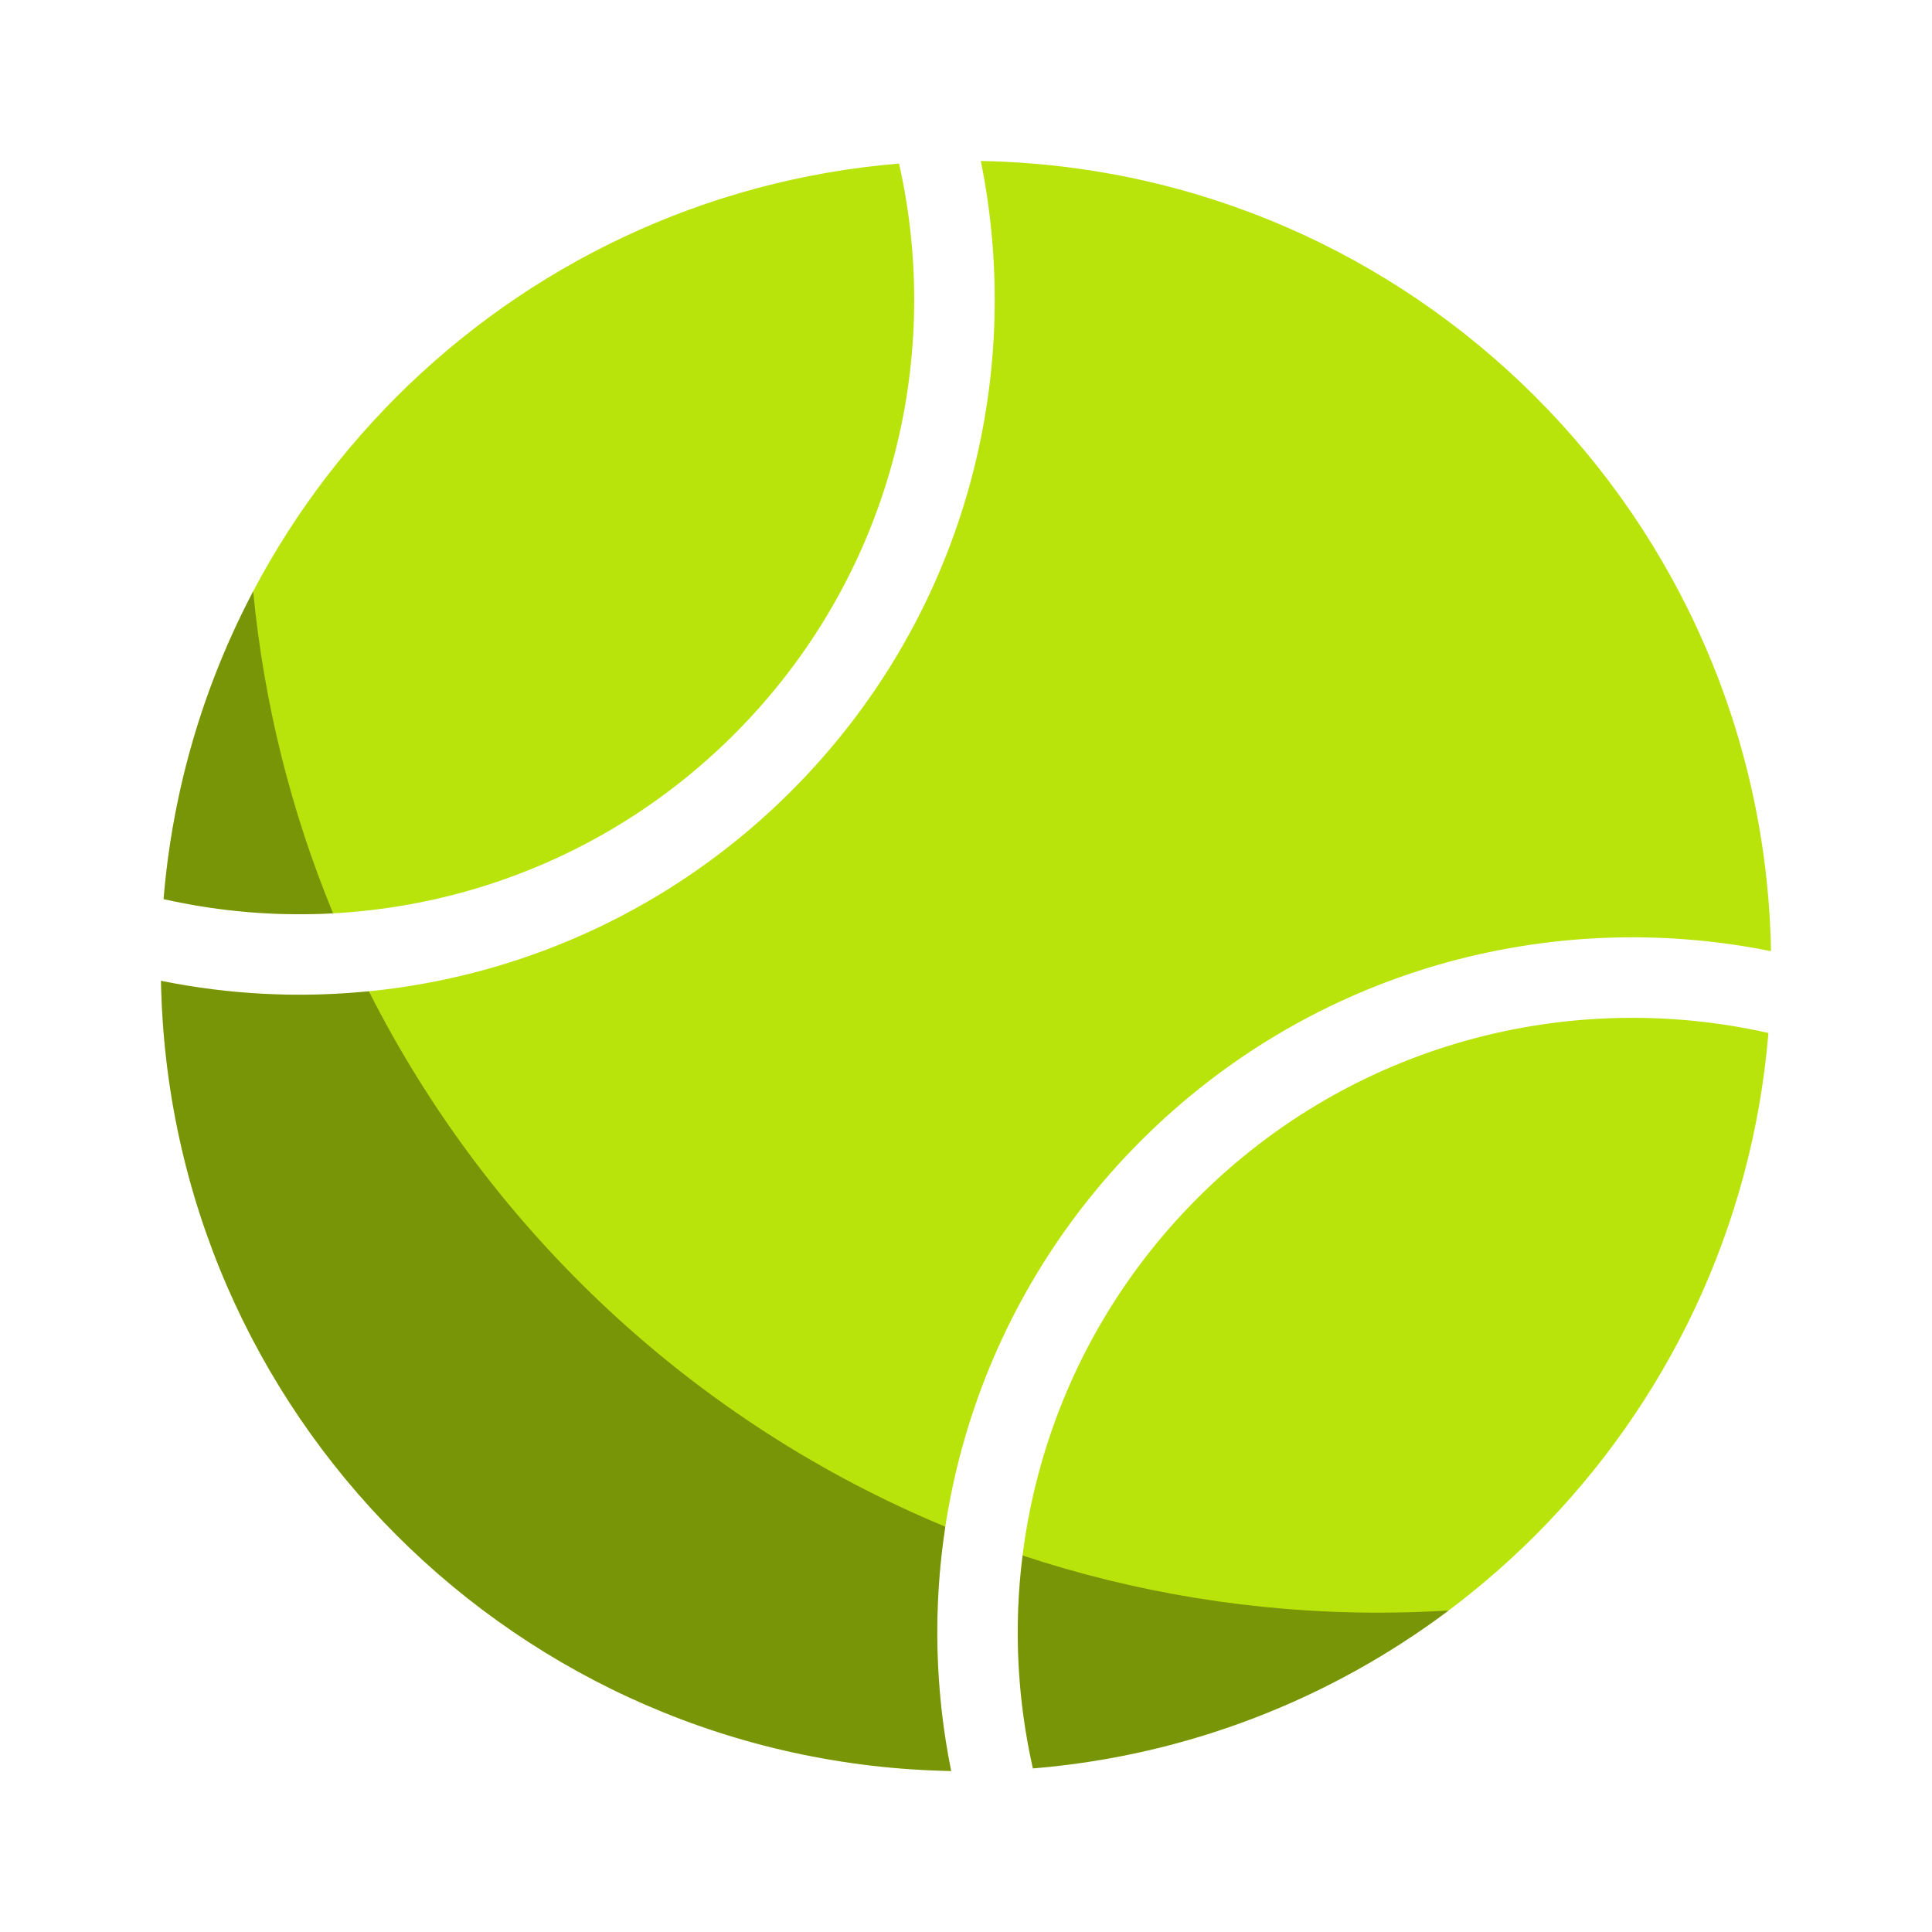
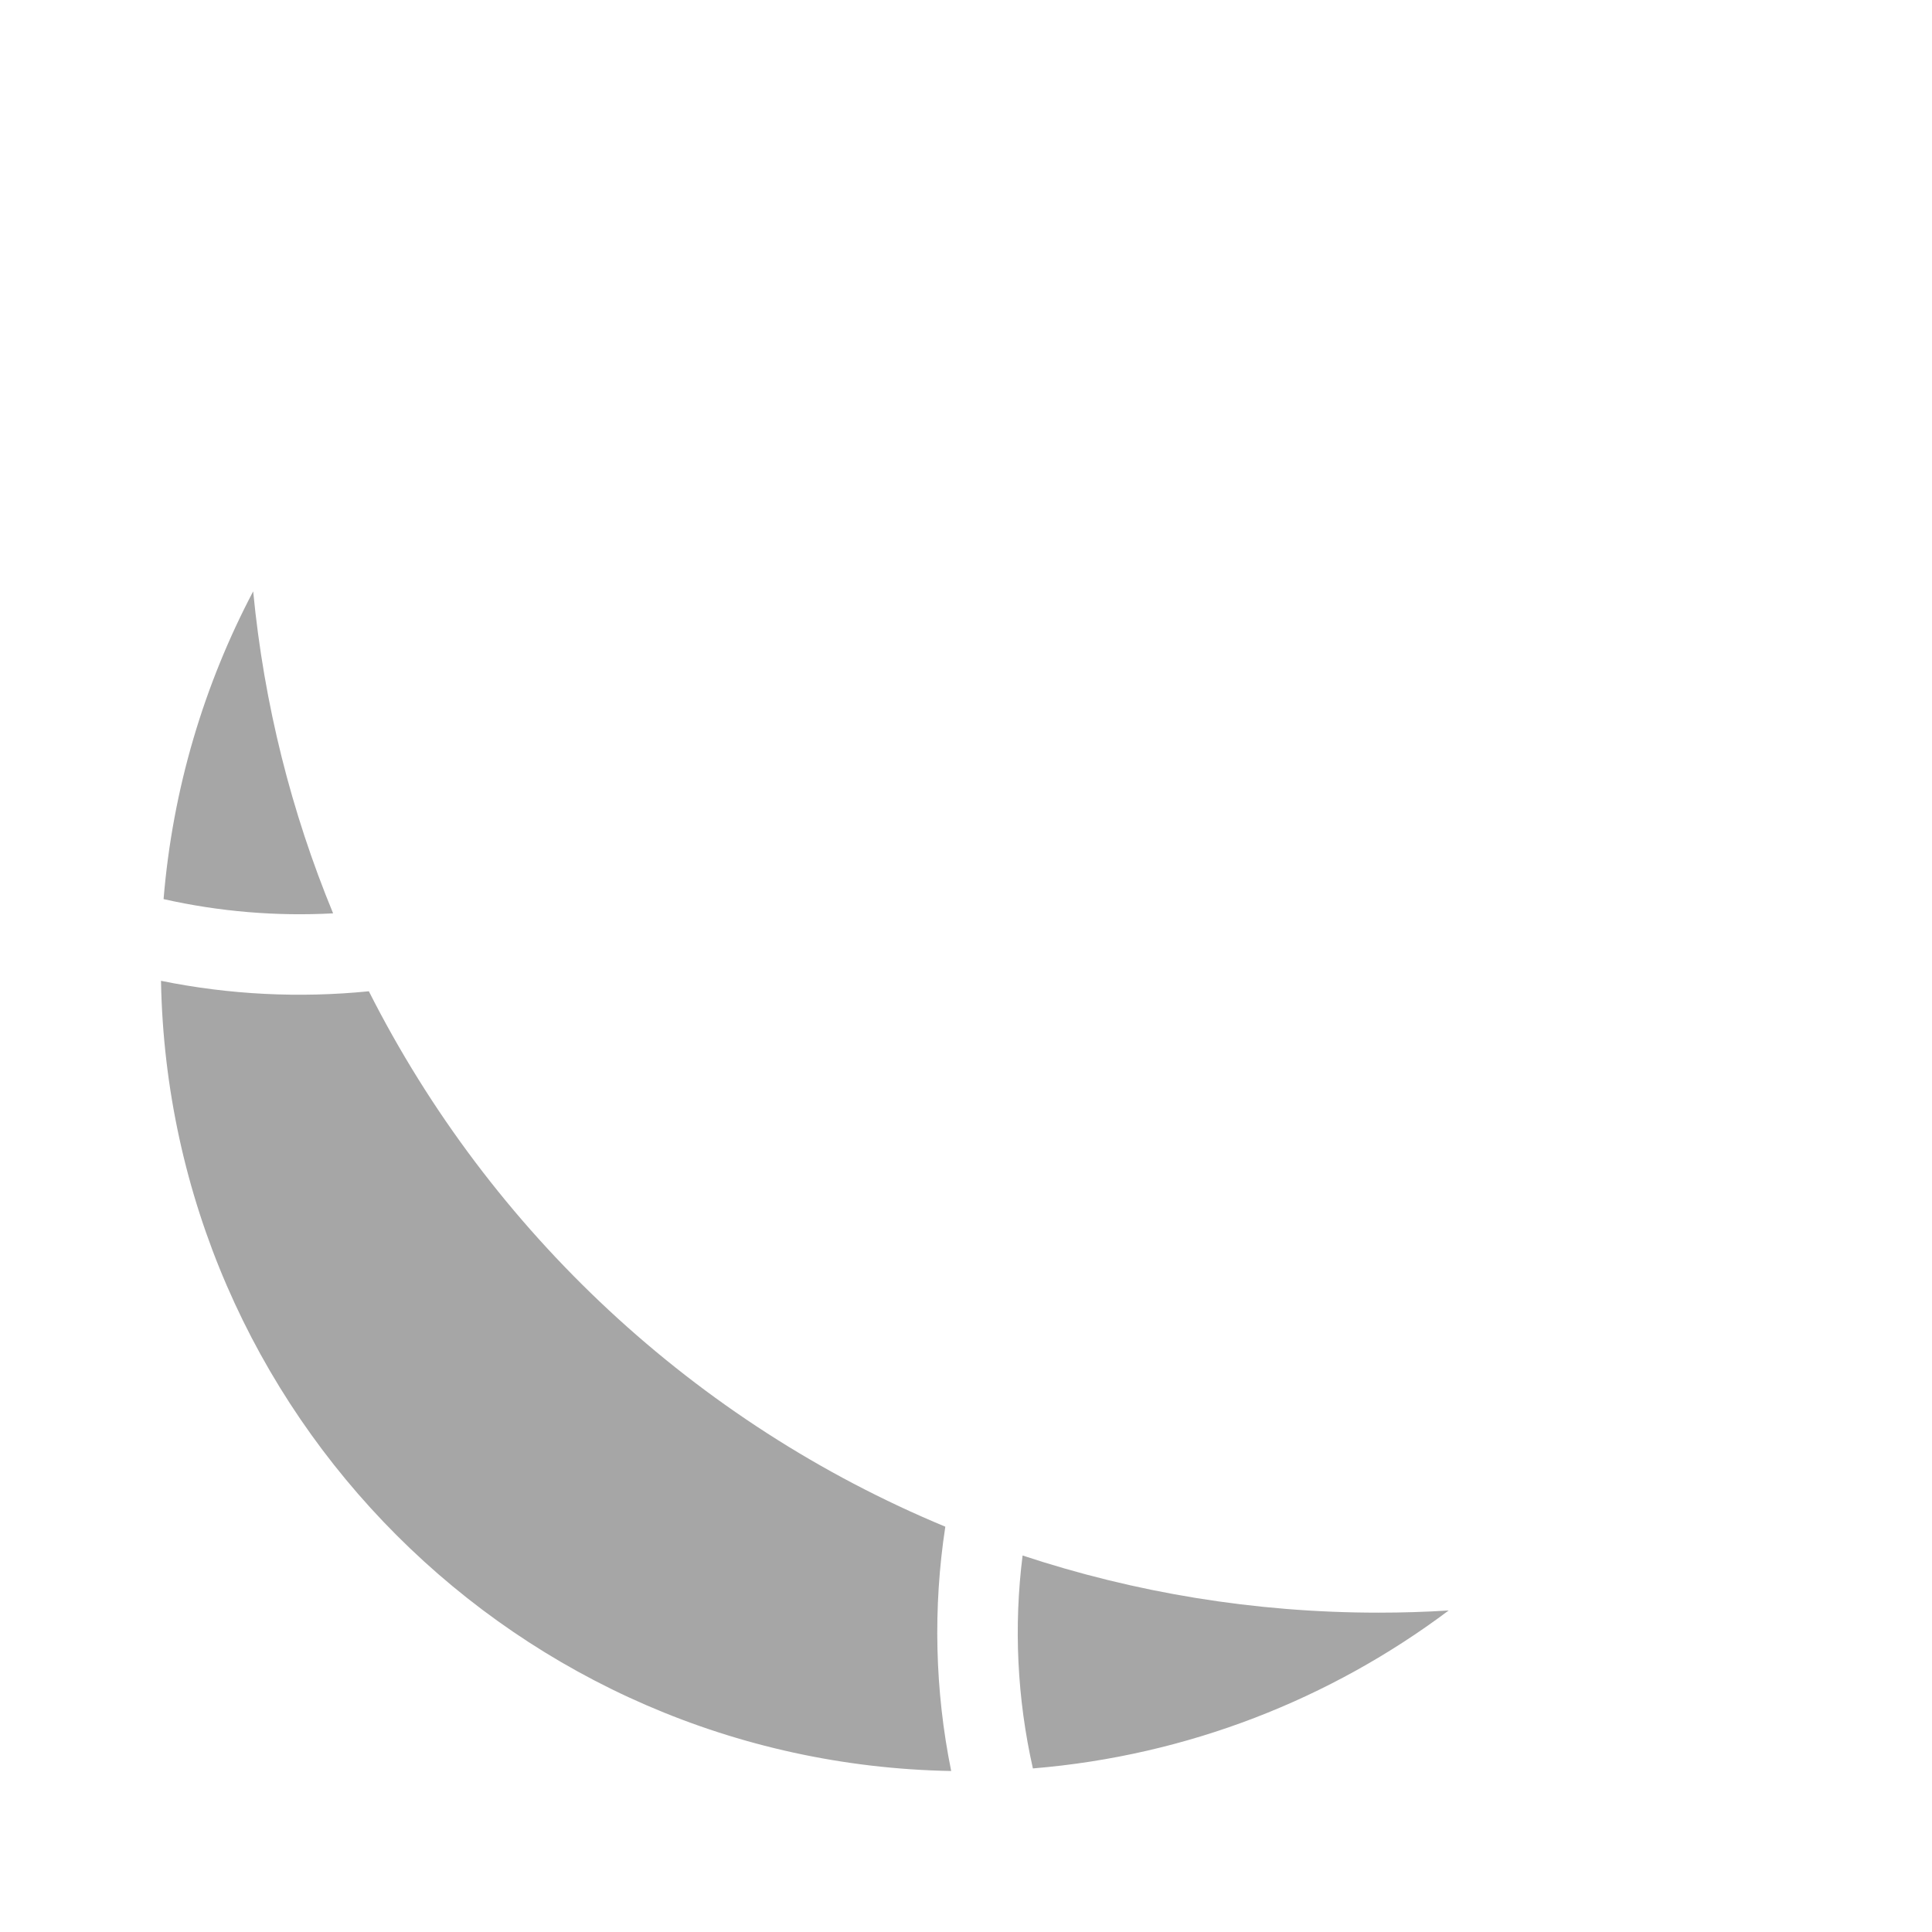
<svg xmlns="http://www.w3.org/2000/svg" width="24" height="24" viewBox="0 0 24 24" fill="none">
-   <path fill-rule="evenodd" clip-rule="evenodd" d="M11.168 2.032C6.308 2.432 2.432 6.308 2.032 11.169C4.503 11.727 7.197 11.044 9.121 9.121C11.044 7.197 11.727 4.503 11.168 2.032ZM12.184 2C12.74 4.742 11.954 7.702 9.828 9.828C7.701 11.954 4.742 12.74 2 12.184C2.097 17.562 6.438 21.903 11.816 22C11.26 19.258 12.046 16.299 14.172 14.172C16.299 12.046 19.258 11.261 22 11.816C21.903 6.438 17.562 2.097 12.184 2ZM12.831 21.968C17.692 21.568 21.567 17.692 21.968 12.832C19.497 12.274 16.803 12.956 14.879 14.88C12.956 16.803 12.273 19.497 12.831 21.968Z" fill="#B9E40B" />
  <path fill-rule="evenodd" clip-rule="evenodd" d="M4.138 11.346C3.621 10.093 3.28 8.75 3.145 7.346C2.535 8.505 2.145 9.797 2.032 11.169C2.724 11.325 3.433 11.384 4.138 11.346ZM12.703 19.323C14.093 19.783 15.579 20.033 17.124 20.033C17.417 20.033 17.707 20.024 17.996 20.006C16.533 21.103 14.76 21.809 12.831 21.968C12.635 21.099 12.592 20.203 12.703 19.323ZM4.582 12.314C6.091 15.3 8.635 17.675 11.743 18.965C11.589 19.971 11.613 21 11.816 22C6.438 21.903 2.097 17.562 2 12.184C2.85 12.357 3.721 12.4 4.582 12.314Z" fill="black" fill-opacity="0.35" />
</svg>